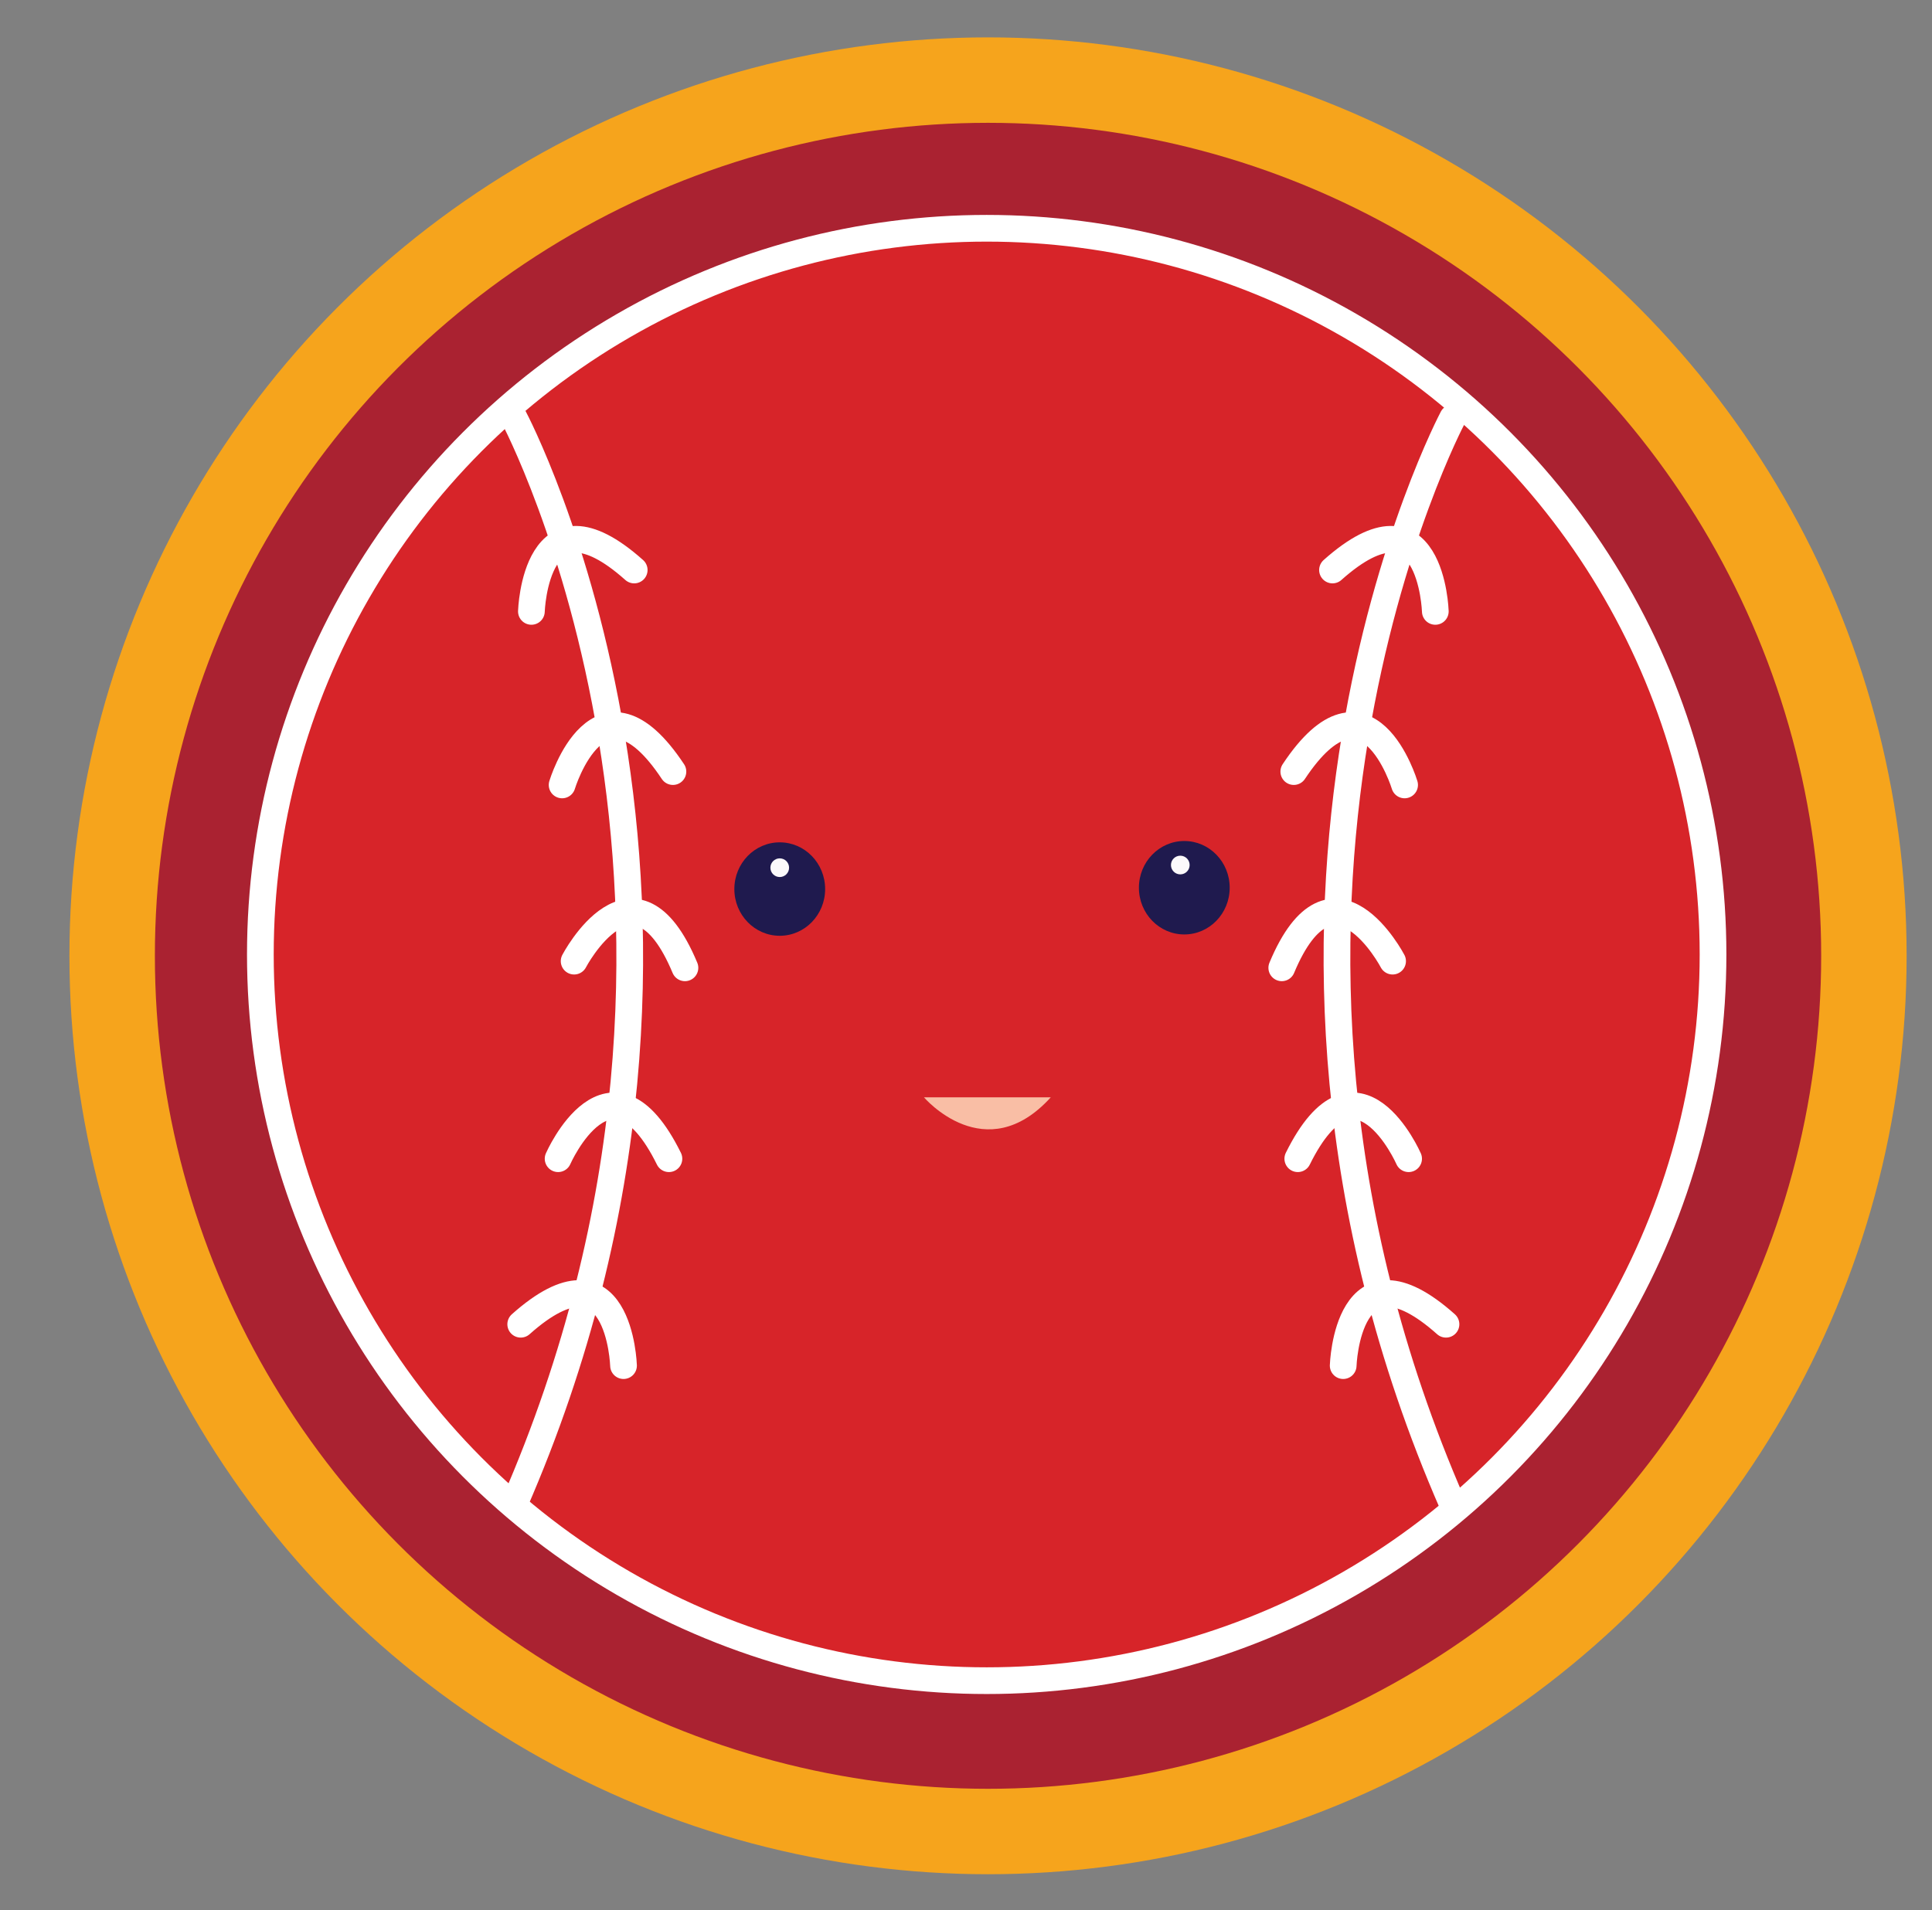
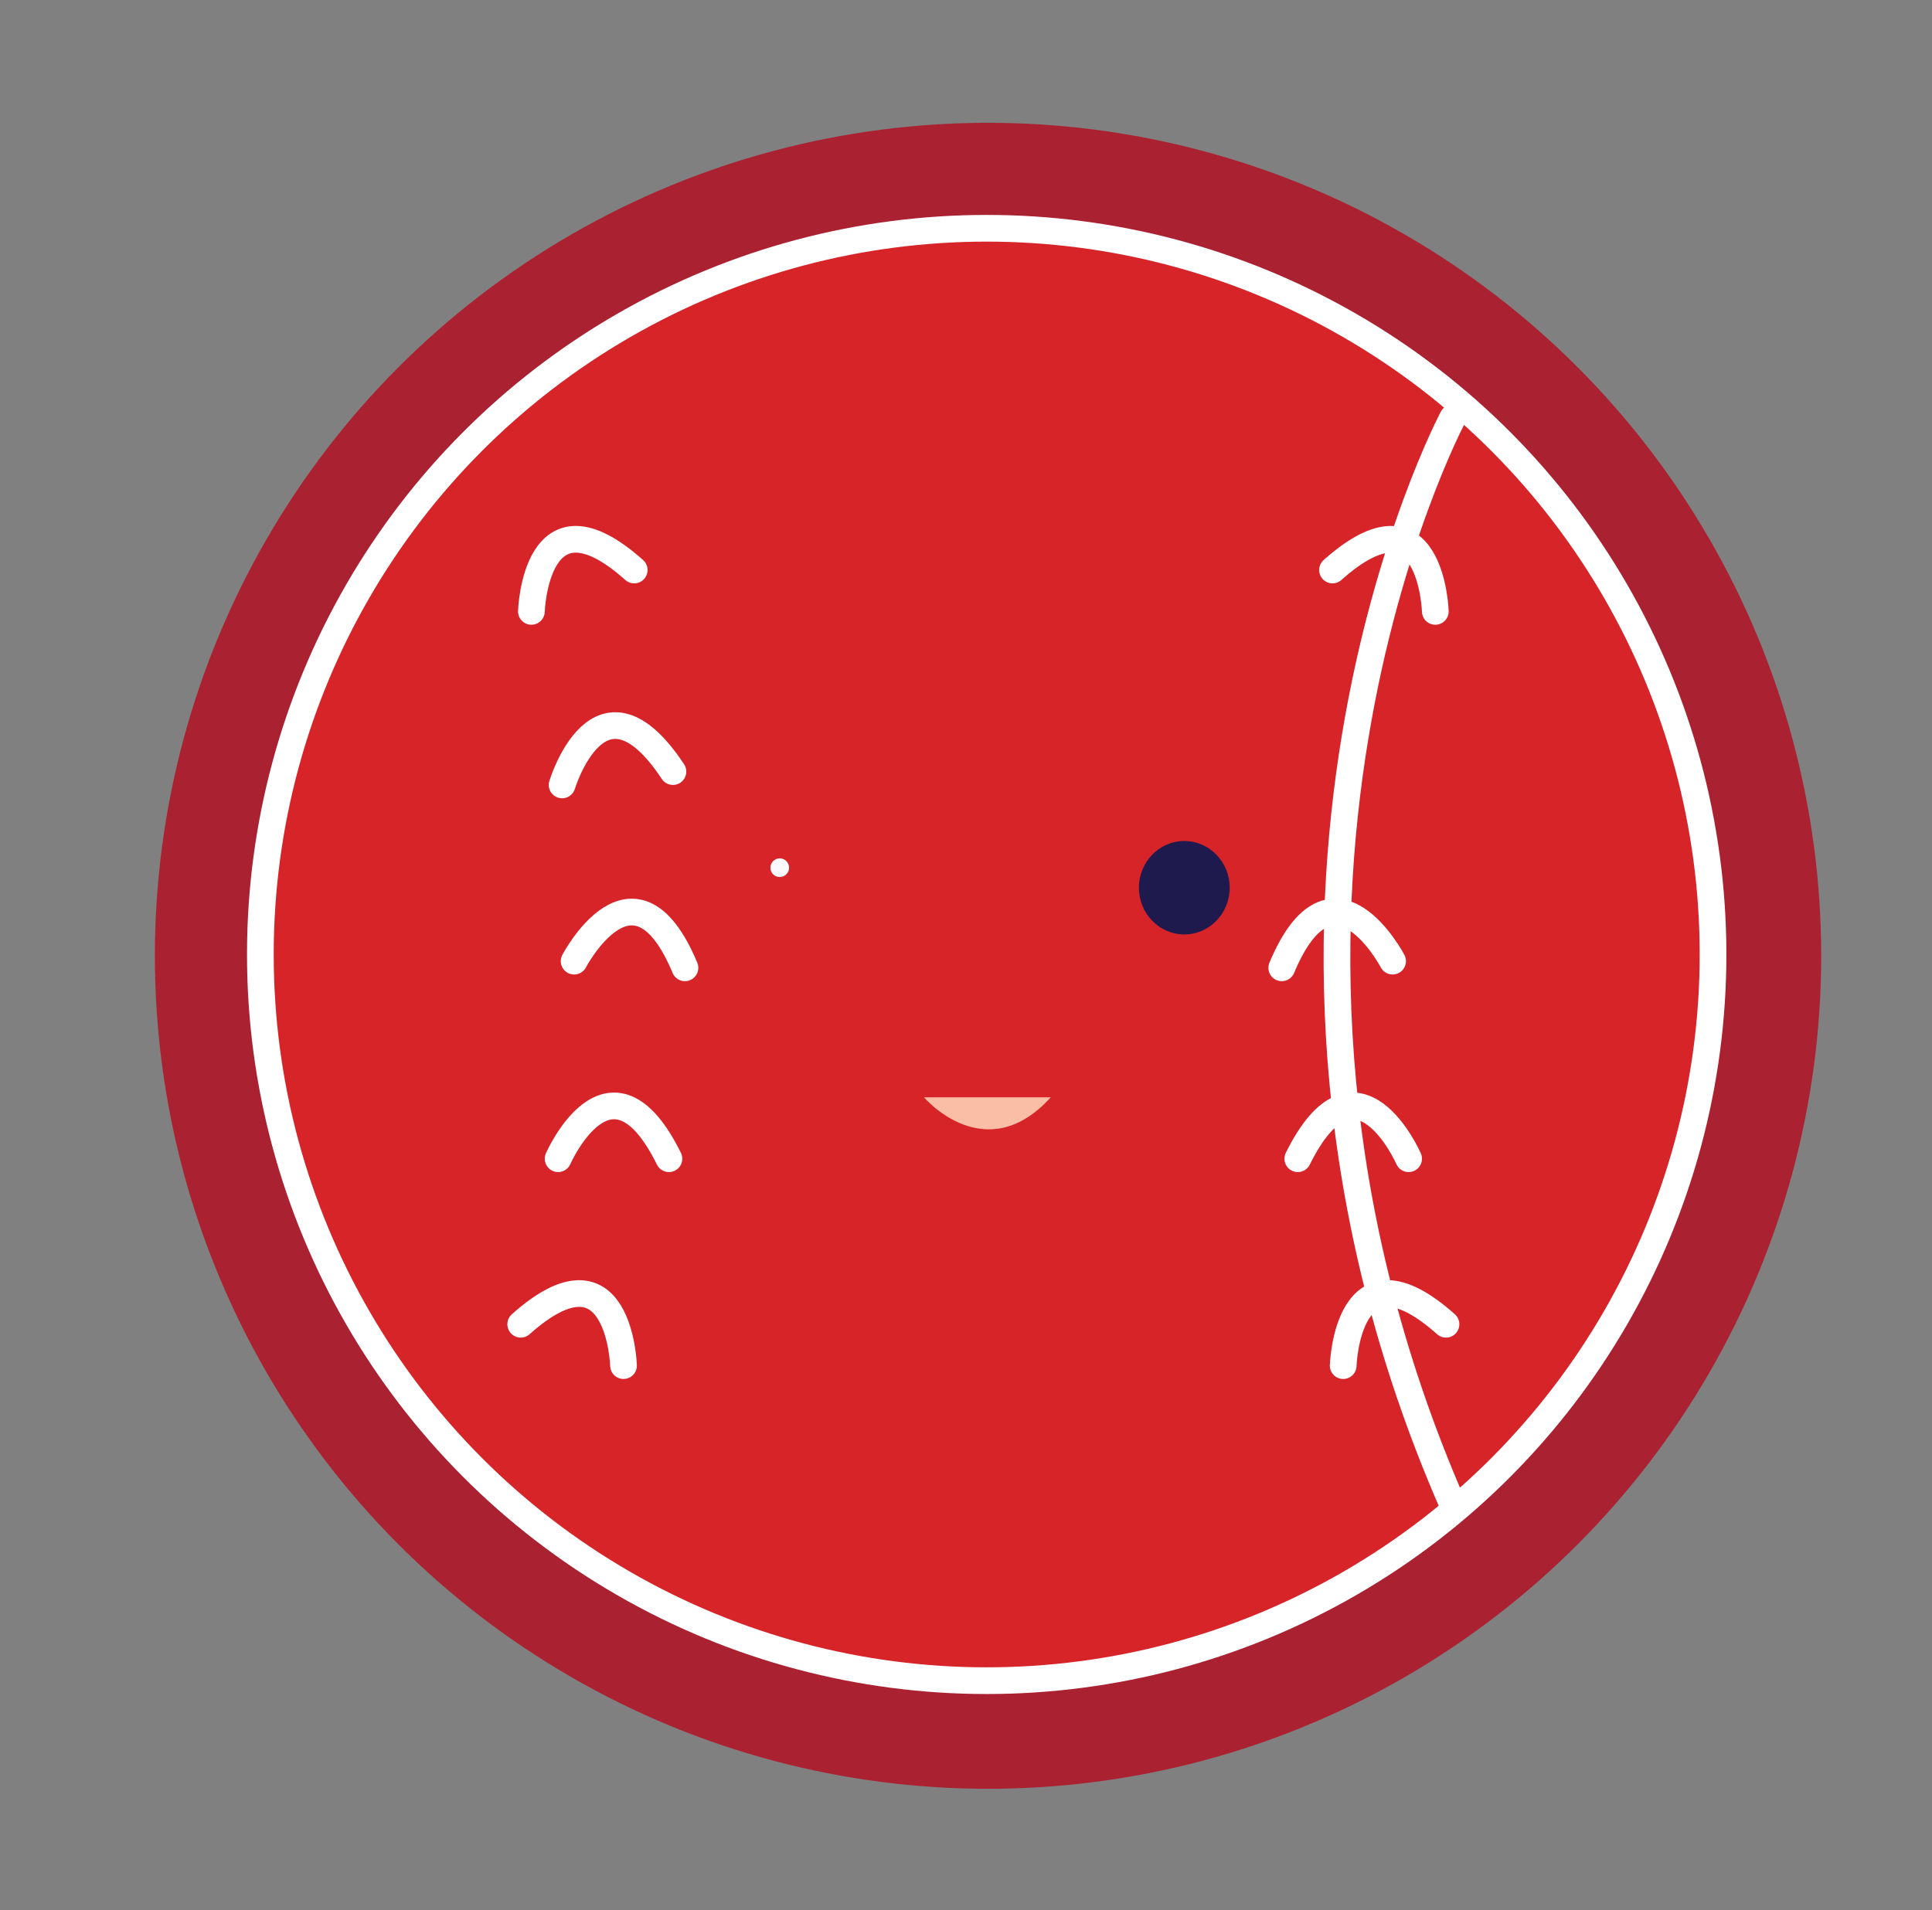
<svg xmlns="http://www.w3.org/2000/svg" version="1.1" id="Layer_1" x="0px" y="0px" viewBox="0 0 144.7 143.1" style="enable-background:new 0 0 144.7 143.1;" xml:space="preserve">
  <rect x="0" y="0" width="144.7" height="143.1" fill="#808080" stroke="none" />
  <style type="text/css">
	.st0{fill:#F6A41C;enable-background:new    ;}
	.st1{fill:#AA2231;enable-background:new    ;}
	.st2{fill:#D72429;stroke:#FFFFFF;stroke-width:2;stroke-miterlimit:10;enable-background:new    ;}
	.st3{fill:#F9BEA5;}
	.st4{fill:#1F1A4E;}
	.st5{fill:#FBF9FB;}
	.st6{fill:none;stroke:#FFFFFF;stroke-width:2;stroke-linecap:round;stroke-miterlimit:10;}
</style>
-   <circle id="XMLID_27_" class="st0" cx="74" cy="71.6" r="68.8" />
  <circle id="XMLID_26_" class="st1" cx="74" cy="71.6" r="62.4" />
  <circle id="XMLID_1_" class="st2" cx="73.9" cy="71.5" r="54.4" />
  <g id="XMLID_5_">
    <path id="XMLID_20_" class="st3" d="M69.2,82.2c0,0,4.6,5.4,9.5,0" />
    <g id="XMLID_10_">
      <ellipse id="XMLID_19_" class="st4" cx="88.7" cy="66.5" rx="3.4" ry="3.5" />
-       <ellipse id="XMLID_13_" class="st5" cx="88.4" cy="64.8" rx="0.7" ry="0.7" />
    </g>
    <g id="XMLID_2_">
-       <ellipse id="XMLID_9_" class="st4" cx="58.4" cy="66.6" rx="3.4" ry="3.5" />
      <ellipse id="XMLID_6_" class="st5" cx="58.4" cy="65" rx="0.7" ry="0.7" />
    </g>
  </g>
  <g id="XMLID_17_">
-     <path id="XMLID_4_" class="st6" d="M38.5,31.3c0,0,19.5,36.7,0,81.4" />
    <path id="XMLID_7_" class="st6" d="M39.8,45.8c0,0,0.3-9.7,7.7-3.1" />
    <path id="XMLID_3_" class="st6" d="M46.7,102.3c0,0-0.3-9.7-7.7-3.1" />
    <path id="XMLID_14_" class="st6" d="M42.1,58.8c0,0,2.8-9.3,8.3-1" />
    <path id="XMLID_15_" class="st6" d="M41.8,86.8c0,0,3.9-8.9,8.3,0" />
    <path id="XMLID_16_" class="st6" d="M43,72c0,0,4.5-8.6,8.3,0.5" />
  </g>
  <g id="XMLID_18_">
    <path id="XMLID_28_" class="st6" d="M108.8,31.3c0,0-19.5,36.7,0,81.4" />
    <path id="XMLID_25_" class="st6" d="M107.5,45.8c0,0-0.3-9.7-7.7-3.1" />
    <path id="XMLID_24_" class="st6" d="M100.6,102.3c0,0,0.3-9.7,7.7-3.1" />
-     <path id="XMLID_23_" class="st6" d="M105.2,58.8c0,0-2.8-9.3-8.3-1" />
    <path id="XMLID_22_" class="st6" d="M105.5,86.8c0,0-3.9-8.9-8.3,0" />
    <path id="XMLID_21_" class="st6" d="M104.3,72c0,0-4.5-8.6-8.3,0.5" />
  </g>
</svg>